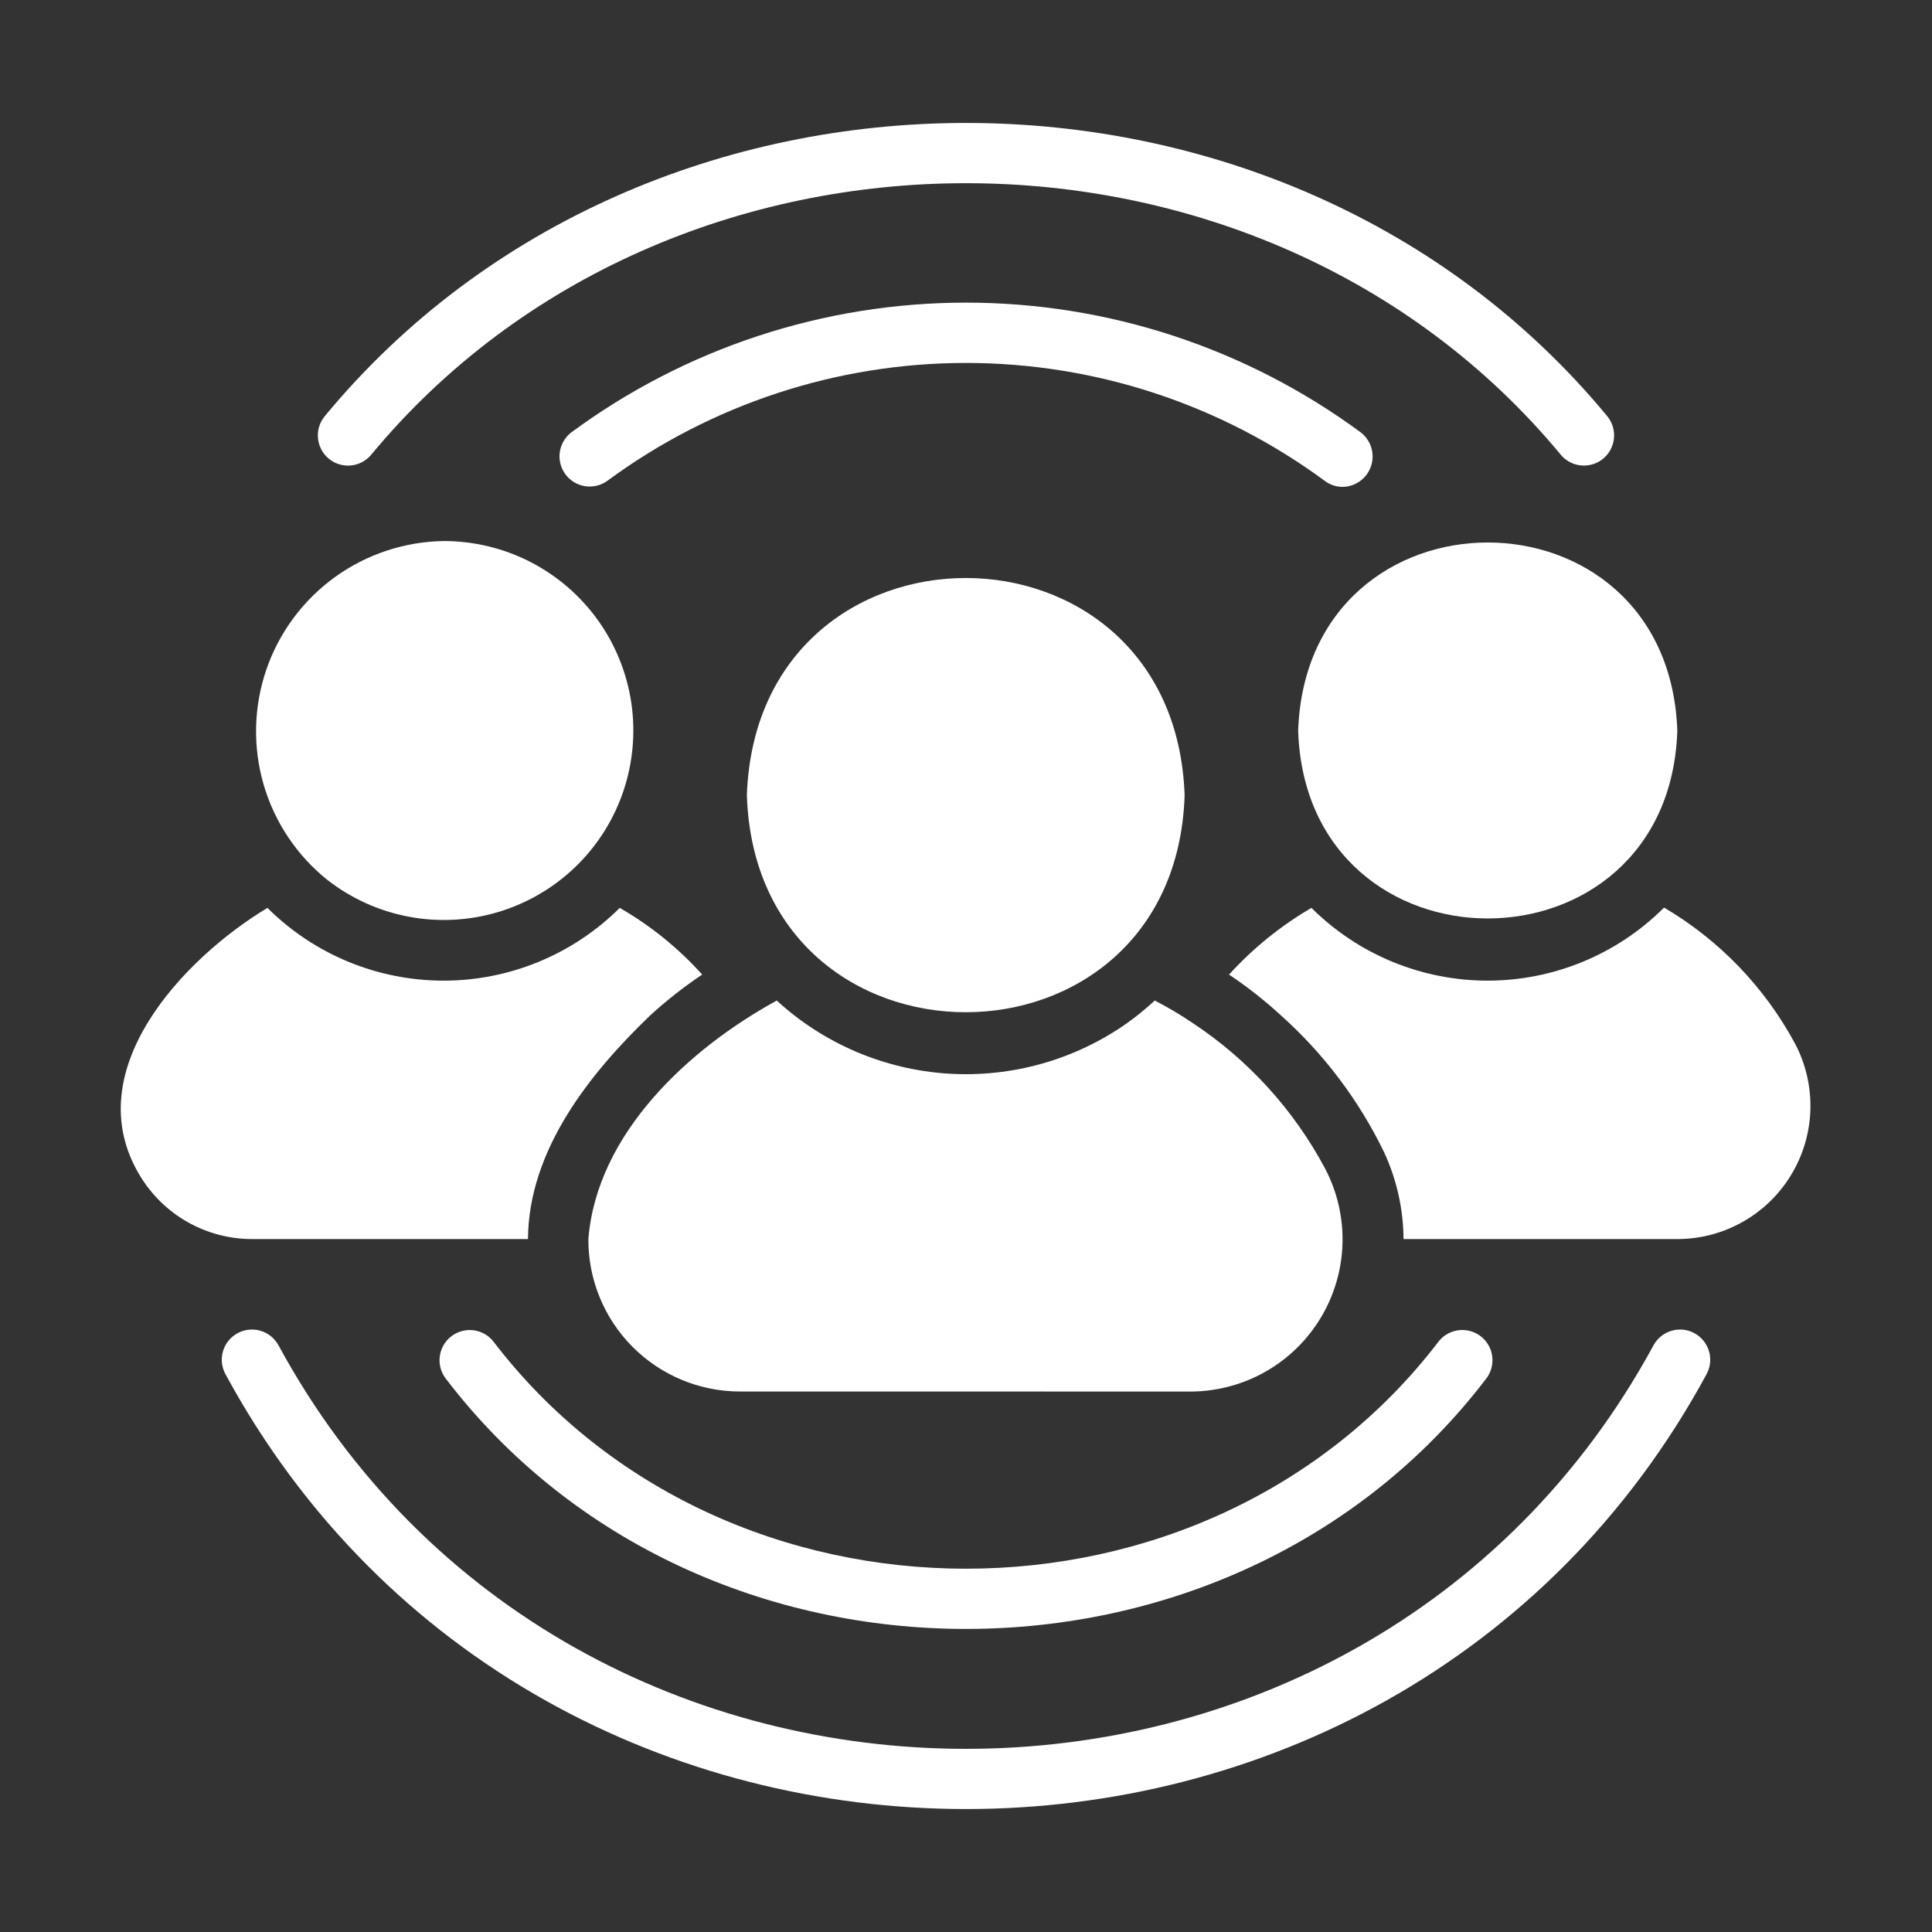
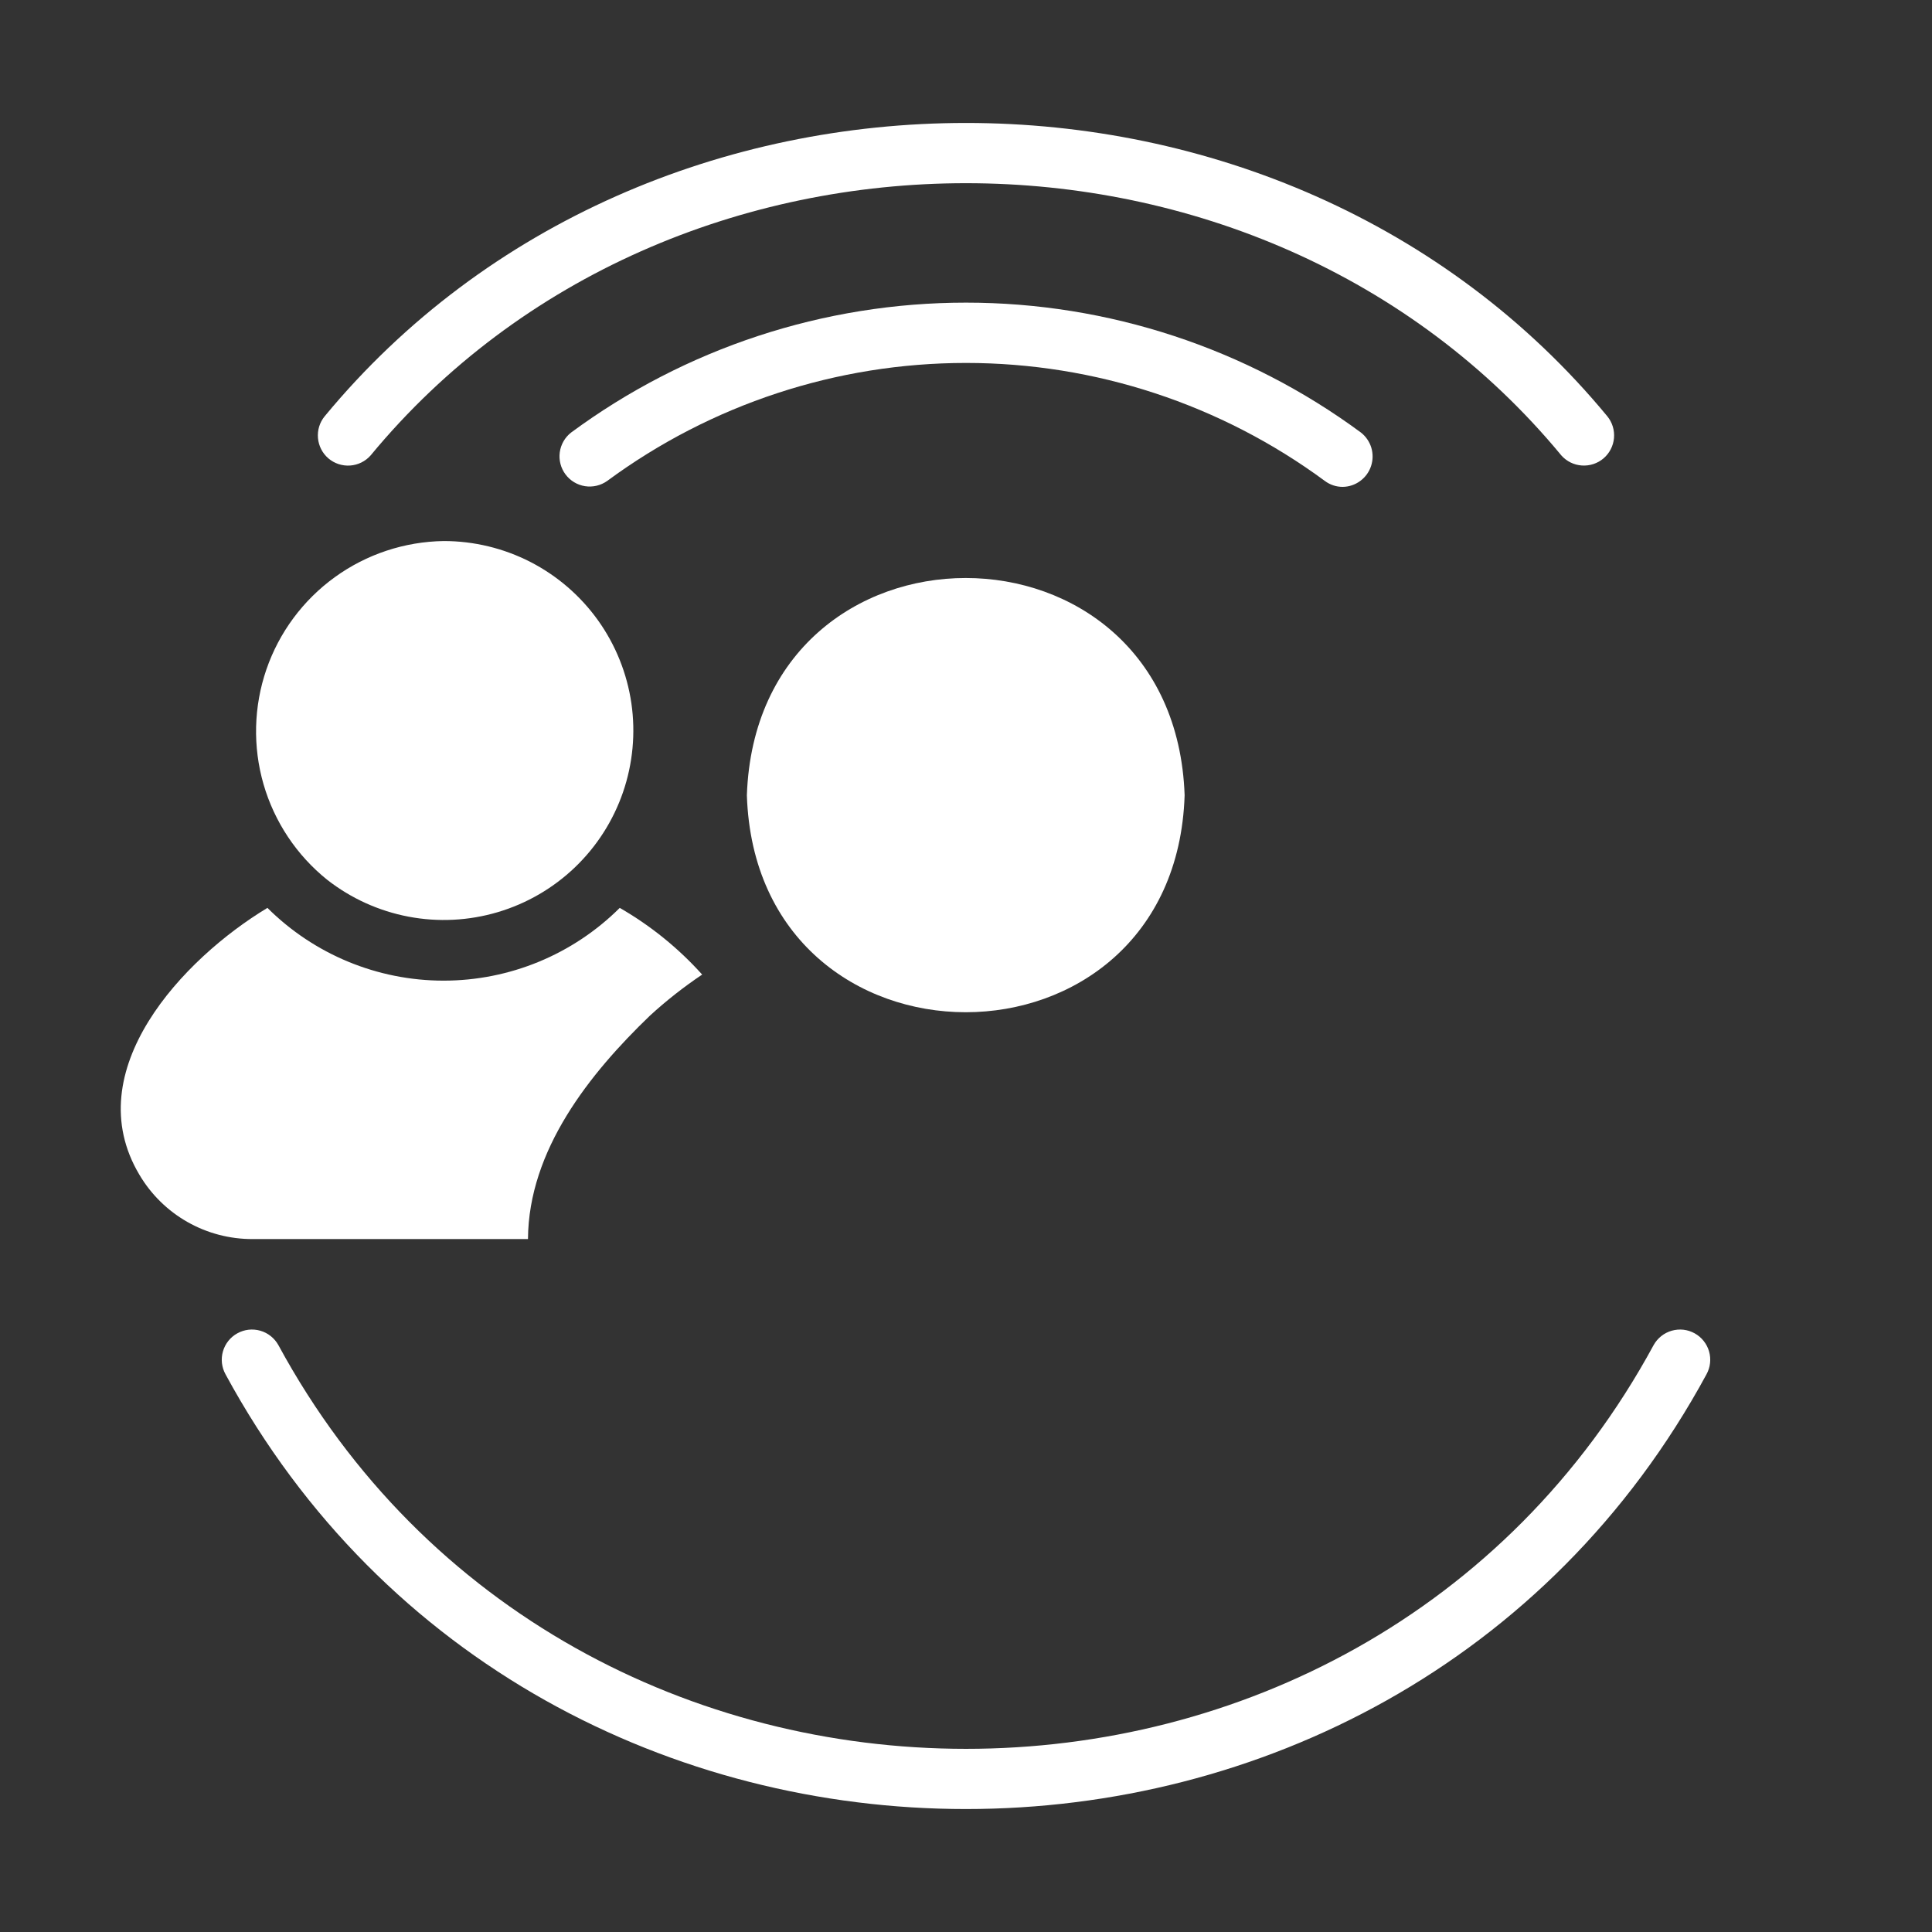
<svg xmlns="http://www.w3.org/2000/svg" width="50" height="50" viewBox="0 0 50 50" fill="none">
  <rect x="0" y="0" width="50" height="50" fill="#333333" stroke="none" />
  <path d="M30.658 20.581C30.394 13.083 19.591 13.086 19.329 20.581C19.572 28.07 30.416 28.067 30.658 20.581Z" fill="white" />
  <path d="M8.468 22.769C9.083 23.25 9.805 23.577 10.572 23.723C11.34 23.869 12.131 23.829 12.88 23.607C13.629 23.385 14.314 22.988 14.879 22.447C15.443 21.907 15.87 21.24 16.124 20.501C16.378 19.762 16.452 18.973 16.34 18.2C16.227 17.427 15.932 16.692 15.478 16.056C15.024 15.421 14.425 14.903 13.73 14.545C13.035 14.188 12.265 14.002 11.484 14.002C10.47 14.017 9.485 14.343 8.664 14.938C7.842 15.533 7.224 16.367 6.894 17.326C6.565 18.285 6.539 19.322 6.82 20.296C7.102 21.27 7.677 22.134 8.468 22.769Z" fill="white" />
  <path d="M13.664 32.067C13.679 29.762 15.261 27.784 16.82 26.285C17.243 25.897 17.695 25.542 18.172 25.222C17.557 24.538 16.837 23.955 16.039 23.496C14.828 24.702 13.189 25.379 11.48 25.379C9.771 25.379 8.132 24.702 6.921 23.496C4.744 24.807 2 27.707 3.608 30.403C3.909 30.912 4.337 31.333 4.851 31.625C5.365 31.917 5.947 32.069 6.538 32.067H13.664Z" fill="white" />
-   <path d="M33.596 18.909C33.81 25.391 43.196 25.389 43.409 18.909C43.176 12.416 33.828 12.417 33.596 18.909Z" fill="white" />
-   <path d="M30.861 26.472C30.548 26.26 30.222 26.067 29.885 25.894C29.658 26.104 29.418 26.3 29.166 26.48C27.815 27.431 26.179 27.891 24.531 27.785C22.882 27.678 21.32 27.011 20.102 25.894C17.83 27.139 15.446 29.33 15.227 32.067C15.222 33.108 15.63 34.109 16.363 34.849C17.096 35.589 18.092 36.007 19.134 36.012L30.854 36.013C31.528 36.004 32.189 35.823 32.773 35.486C33.357 35.149 33.845 34.668 34.19 34.089C34.535 33.509 34.726 32.851 34.744 32.177C34.761 31.503 34.606 30.835 34.291 30.238C33.48 28.717 32.301 27.422 30.861 26.472Z" fill="white" />
-   <path d="M46.457 27.012C45.67 25.549 44.497 24.33 43.066 23.488C41.856 24.697 40.215 25.377 38.504 25.379C36.794 25.38 35.152 24.703 33.94 23.496C33.145 23.959 32.426 24.542 31.807 25.222C32.284 25.541 32.736 25.897 33.158 26.285C34.264 27.276 35.166 28.473 35.815 29.809C36.145 30.516 36.319 31.286 36.323 32.067H43.449C44.039 32.06 44.618 31.901 45.129 31.606C45.64 31.311 46.068 30.89 46.369 30.382C46.671 29.875 46.838 29.299 46.853 28.708C46.868 28.118 46.732 27.534 46.457 27.012Z" fill="white" />
  <path d="M43.857 34.506C43.767 34.456 43.669 34.425 43.567 34.413C43.465 34.402 43.361 34.411 43.263 34.439C43.164 34.468 43.072 34.515 42.992 34.579C42.912 34.643 42.845 34.722 42.795 34.812C35.241 48.744 14.756 48.741 7.205 34.812C7.155 34.722 7.088 34.643 7.008 34.579C6.928 34.515 6.836 34.467 6.737 34.439C6.639 34.41 6.535 34.402 6.433 34.413C6.331 34.425 6.233 34.456 6.143 34.506C6.053 34.555 5.974 34.622 5.91 34.702C5.846 34.782 5.798 34.875 5.77 34.973C5.741 35.072 5.733 35.175 5.744 35.277C5.756 35.379 5.787 35.478 5.837 35.568C13.971 50.57 36.032 50.566 44.164 35.567C44.213 35.477 44.245 35.379 44.256 35.277C44.267 35.175 44.259 35.072 44.23 34.973C44.202 34.875 44.154 34.783 44.09 34.703C44.026 34.622 43.947 34.556 43.857 34.506Z" fill="white" />
  <path d="M9.591 11.787C17.353 2.392 32.648 2.393 40.408 11.787C40.544 11.94 40.735 12.034 40.939 12.047C41.143 12.061 41.344 11.995 41.5 11.862C41.655 11.729 41.752 11.54 41.77 11.337C41.788 11.133 41.726 10.931 41.596 10.772C33.236 0.652 16.762 0.652 8.403 10.773C8.273 10.931 8.211 11.133 8.229 11.337C8.247 11.541 8.344 11.73 8.499 11.863C8.655 11.996 8.857 12.062 9.061 12.048C9.265 12.034 9.456 11.94 9.591 11.787Z" fill="white" />
  <path d="M34.751 12.6C34.914 12.598 35.072 12.544 35.203 12.447C35.334 12.351 35.432 12.216 35.483 12.061C35.534 11.907 35.536 11.74 35.489 11.584C35.441 11.429 35.346 11.291 35.218 11.192C32.258 9.009 28.677 7.832 25 7.832C21.323 7.832 17.742 9.009 14.783 11.192C14.621 11.317 14.515 11.501 14.487 11.704C14.459 11.906 14.512 12.112 14.634 12.276C14.756 12.44 14.937 12.55 15.139 12.582C15.341 12.614 15.548 12.565 15.715 12.446C18.404 10.463 21.658 9.393 25 9.393C28.342 9.393 31.596 10.463 34.286 12.446C34.42 12.547 34.583 12.601 34.751 12.6Z" fill="white" />
-   <path d="M12.759 34.705C12.629 34.547 12.442 34.447 12.238 34.425C12.035 34.404 11.831 34.463 11.671 34.59C11.511 34.717 11.406 34.902 11.381 35.105C11.355 35.307 11.41 35.512 11.534 35.675C18.126 44.318 31.875 44.317 38.466 35.675C38.59 35.512 38.645 35.307 38.619 35.104C38.594 34.901 38.49 34.716 38.329 34.589C38.169 34.462 37.965 34.403 37.761 34.425C37.558 34.446 37.371 34.547 37.241 34.705C31.247 42.563 18.752 42.562 12.759 34.705Z" fill="white" />
</svg>